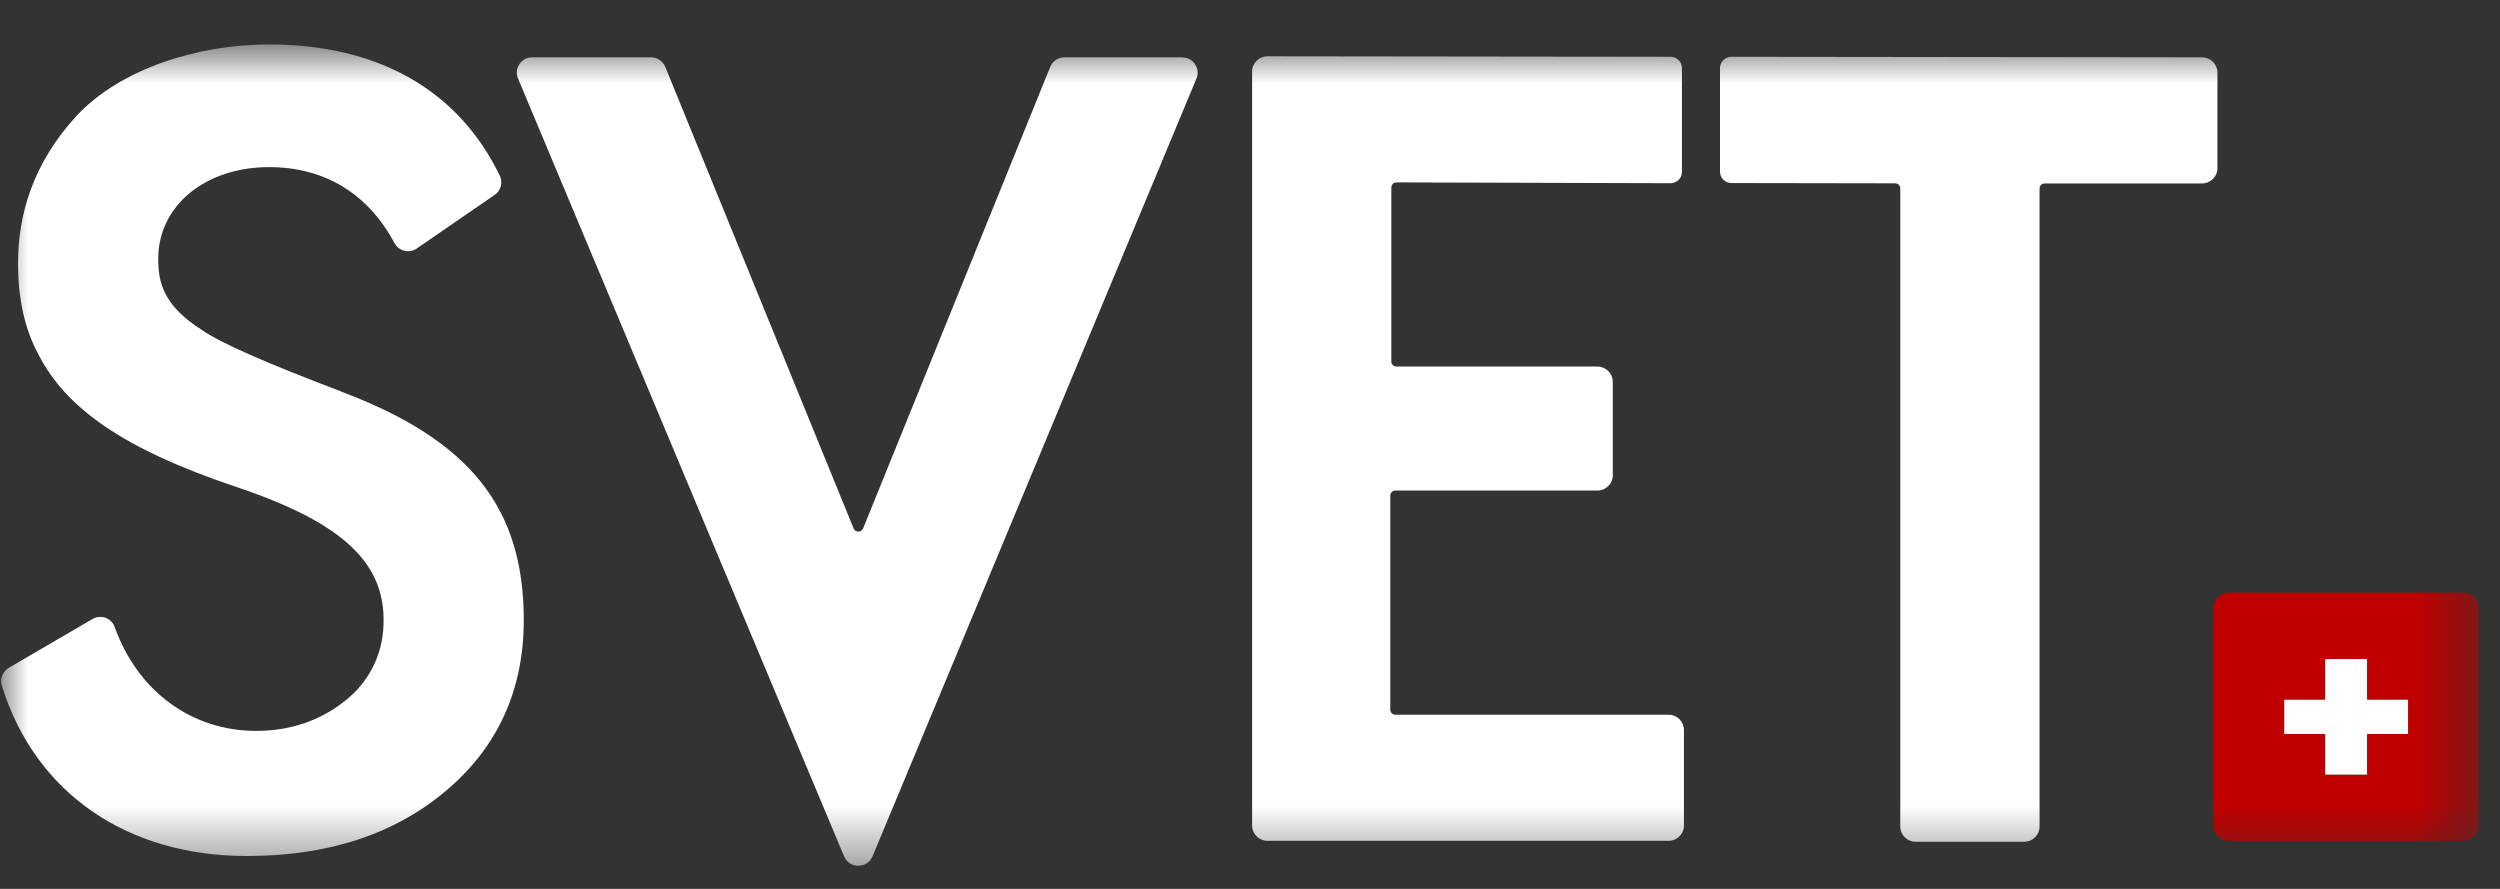
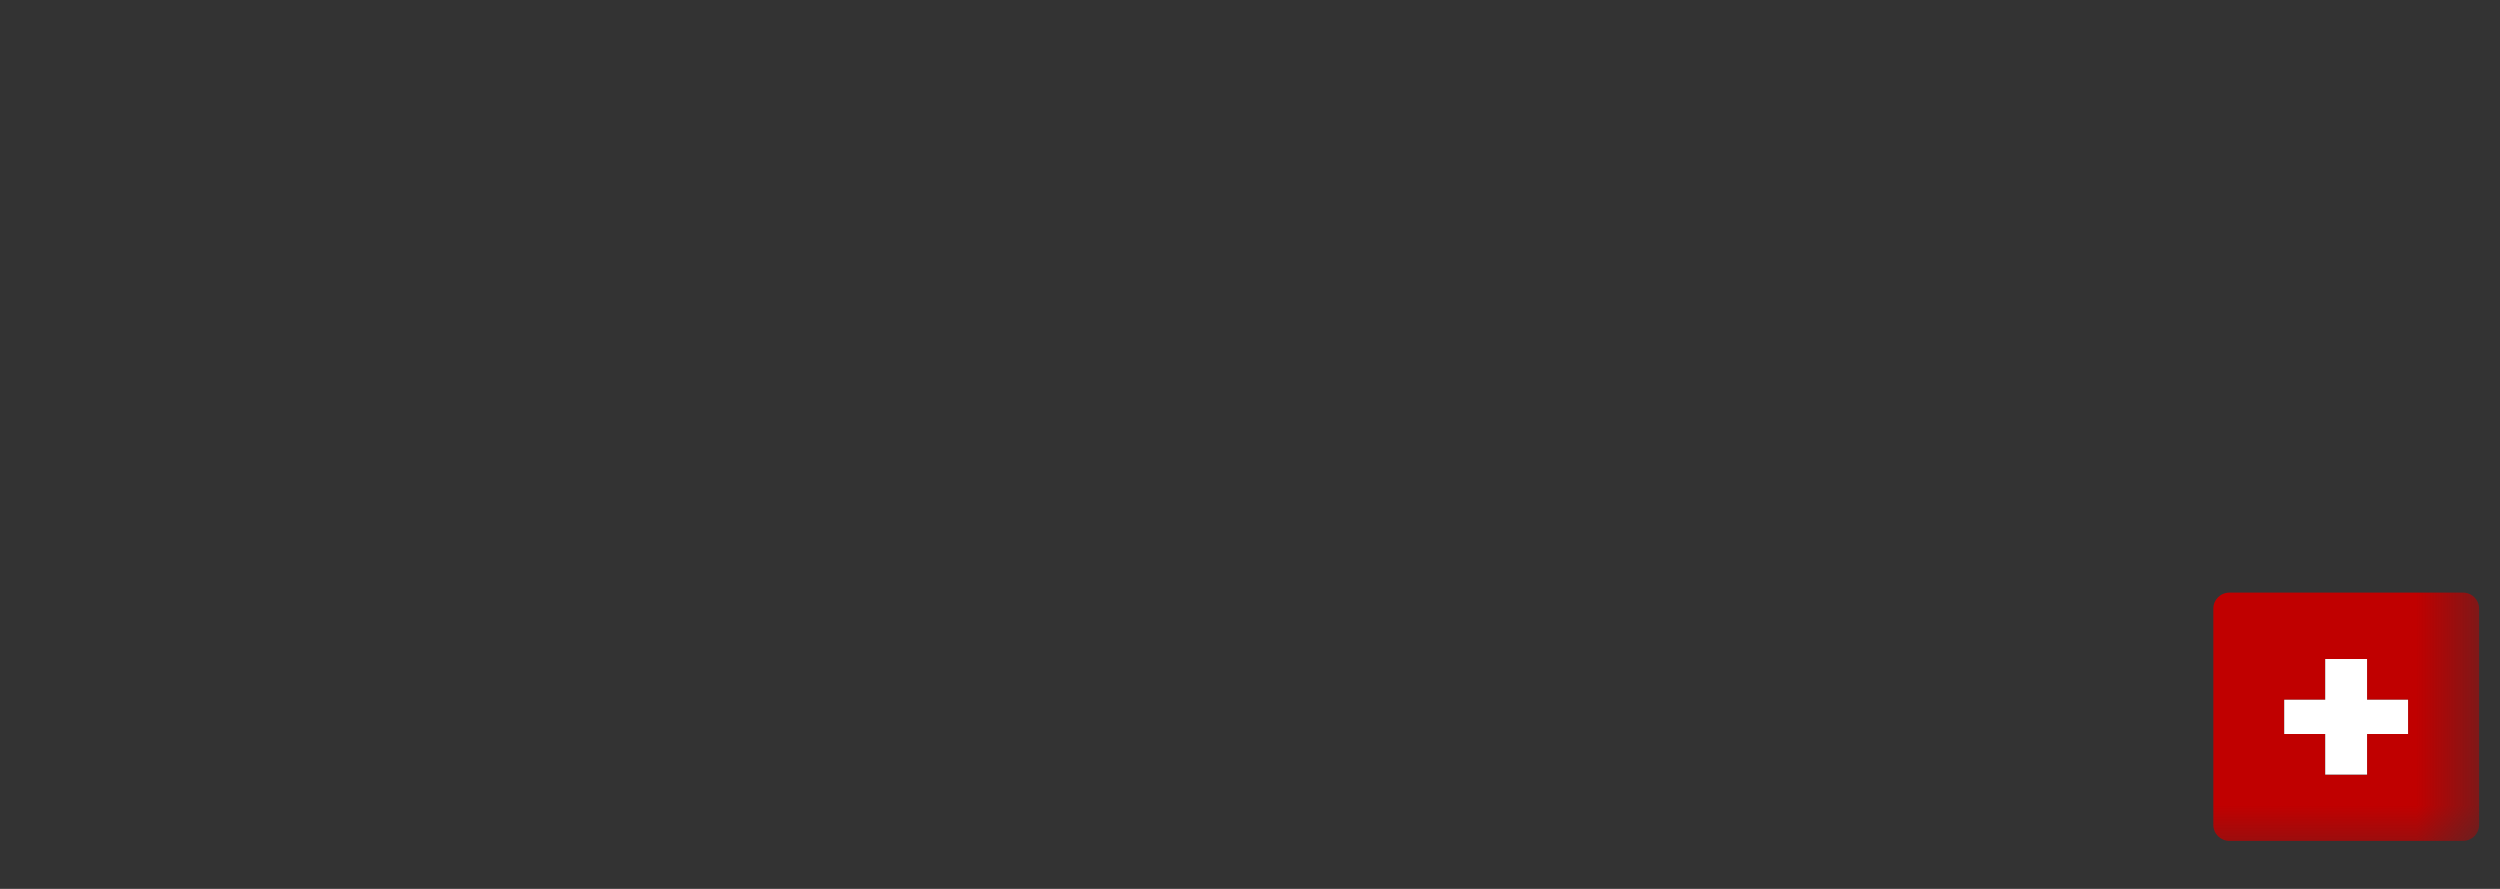
<svg xmlns="http://www.w3.org/2000/svg" width="45" height="16" viewBox="0 0 45 16" fill="none">
  <rect x="0" y="0" width="45" height="16" fill="#333333" stroke="none" />
  <mask id="mask0_40_1170" style="mask-type:luminance" maskUnits="userSpaceOnUse" x="0" y="0" width="45" height="16">
    <path d="M44.598 0.8H0V15.6H44.598V0.8Z" fill="white" />
  </mask>
  <g mask="url(#mask0_40_1170)">
    <path d="M44.334 10.667H40.129C39.97 10.667 39.84 10.796 39.84 10.954V14.849C39.84 15.007 39.97 15.136 40.129 15.136H44.334C44.494 15.136 44.624 15.007 44.624 14.849V10.954C44.624 10.796 44.494 10.667 44.334 10.667ZM43.345 13.212H42.607V13.944H41.854V13.212H41.116V12.595H41.854V11.862H42.607V12.595H43.345V13.212Z" fill="#C00000" />
    <path d="M42.607 11.862H41.854V12.595H41.116V13.212H41.854V13.943H42.607V13.212H43.345V12.595H42.607V11.862Z" fill="white" />
-     <path d="M6.139 7.045C4.808 6.541 3.966 6.173 3.633 5.939C2.928 5.492 2.848 5.066 2.848 4.658C2.848 3.706 3.69 3.008 4.846 3.008C5.843 3.008 6.629 3.489 7.102 4.378C7.179 4.521 7.367 4.567 7.5 4.474L8.904 3.508C9.015 3.431 9.056 3.288 8.998 3.166C8.243 1.601 6.779 0.8 4.846 0.8C3.572 0.8 2.183 1.228 1.382 2.081C0.578 2.953 0.325 3.886 0.325 4.739C0.325 5.379 0.443 5.922 0.696 6.388C1.186 7.339 2.204 8.075 4.221 8.754C6.188 9.411 6.996 10.152 6.897 11.35C6.856 11.842 6.619 12.284 6.233 12.597C5.785 12.963 5.237 13.156 4.612 13.156C3.444 13.156 2.475 12.437 2.064 11.285C2.006 11.123 1.816 11.056 1.666 11.142L0.158 12.021C0.05 12.086 -0.006 12.217 0.031 12.337C0.634 14.284 2.298 15.408 4.436 15.408C5.905 15.408 7.099 15.021 8.038 14.225C8.957 13.448 9.428 12.42 9.428 11.161C9.428 9.144 8.467 7.922 6.139 7.048V7.045Z" fill="white" />
-     <path d="M21.281 1.032H19.16C19.047 1.032 18.945 1.099 18.904 1.204L15.536 9.512C15.505 9.588 15.396 9.588 15.365 9.512L11.975 1.204C11.932 1.101 11.831 1.032 11.72 1.032H9.58C9.382 1.032 9.249 1.23 9.324 1.412L15.194 15.415C15.288 15.64 15.611 15.64 15.705 15.415L21.537 1.412C21.611 1.233 21.479 1.034 21.281 1.034V1.032Z" fill="white" />
-     <path d="M22.815 1.013C22.663 1.013 22.538 1.135 22.538 1.288V14.86C22.538 15.011 22.661 15.135 22.815 15.135H30.034C30.186 15.135 30.311 15.014 30.311 14.86V13.14C30.311 12.989 30.188 12.865 30.034 12.865H25.117C25.066 12.865 25.025 12.824 25.025 12.774V8.921C25.025 8.871 25.066 8.83 25.117 8.83H28.753C28.904 8.83 29.03 8.709 29.03 8.556V6.873C29.03 6.722 28.907 6.598 28.753 6.598H25.136C25.085 6.598 25.044 6.558 25.044 6.507V3.374C25.044 3.324 25.085 3.283 25.136 3.283L30.07 3.298C30.183 3.298 30.275 3.207 30.275 3.094V1.225C30.275 1.113 30.183 1.022 30.07 1.022L22.813 1.013H22.815Z" fill="white" />
-     <path d="M39.914 3.027V1.307C39.914 1.156 39.791 1.032 39.636 1.032L31.166 1.022C31.052 1.022 30.96 1.113 30.96 1.225V3.092C30.96 3.204 31.052 3.295 31.166 3.295L34.114 3.3C34.164 3.3 34.205 3.341 34.205 3.391V14.877C34.205 15.028 34.328 15.152 34.483 15.152H36.435C36.587 15.152 36.712 15.03 36.712 14.877V3.393C36.712 3.343 36.753 3.302 36.804 3.302H39.636C39.788 3.302 39.914 3.18 39.914 3.027Z" fill="white" />
  </g>
</svg>